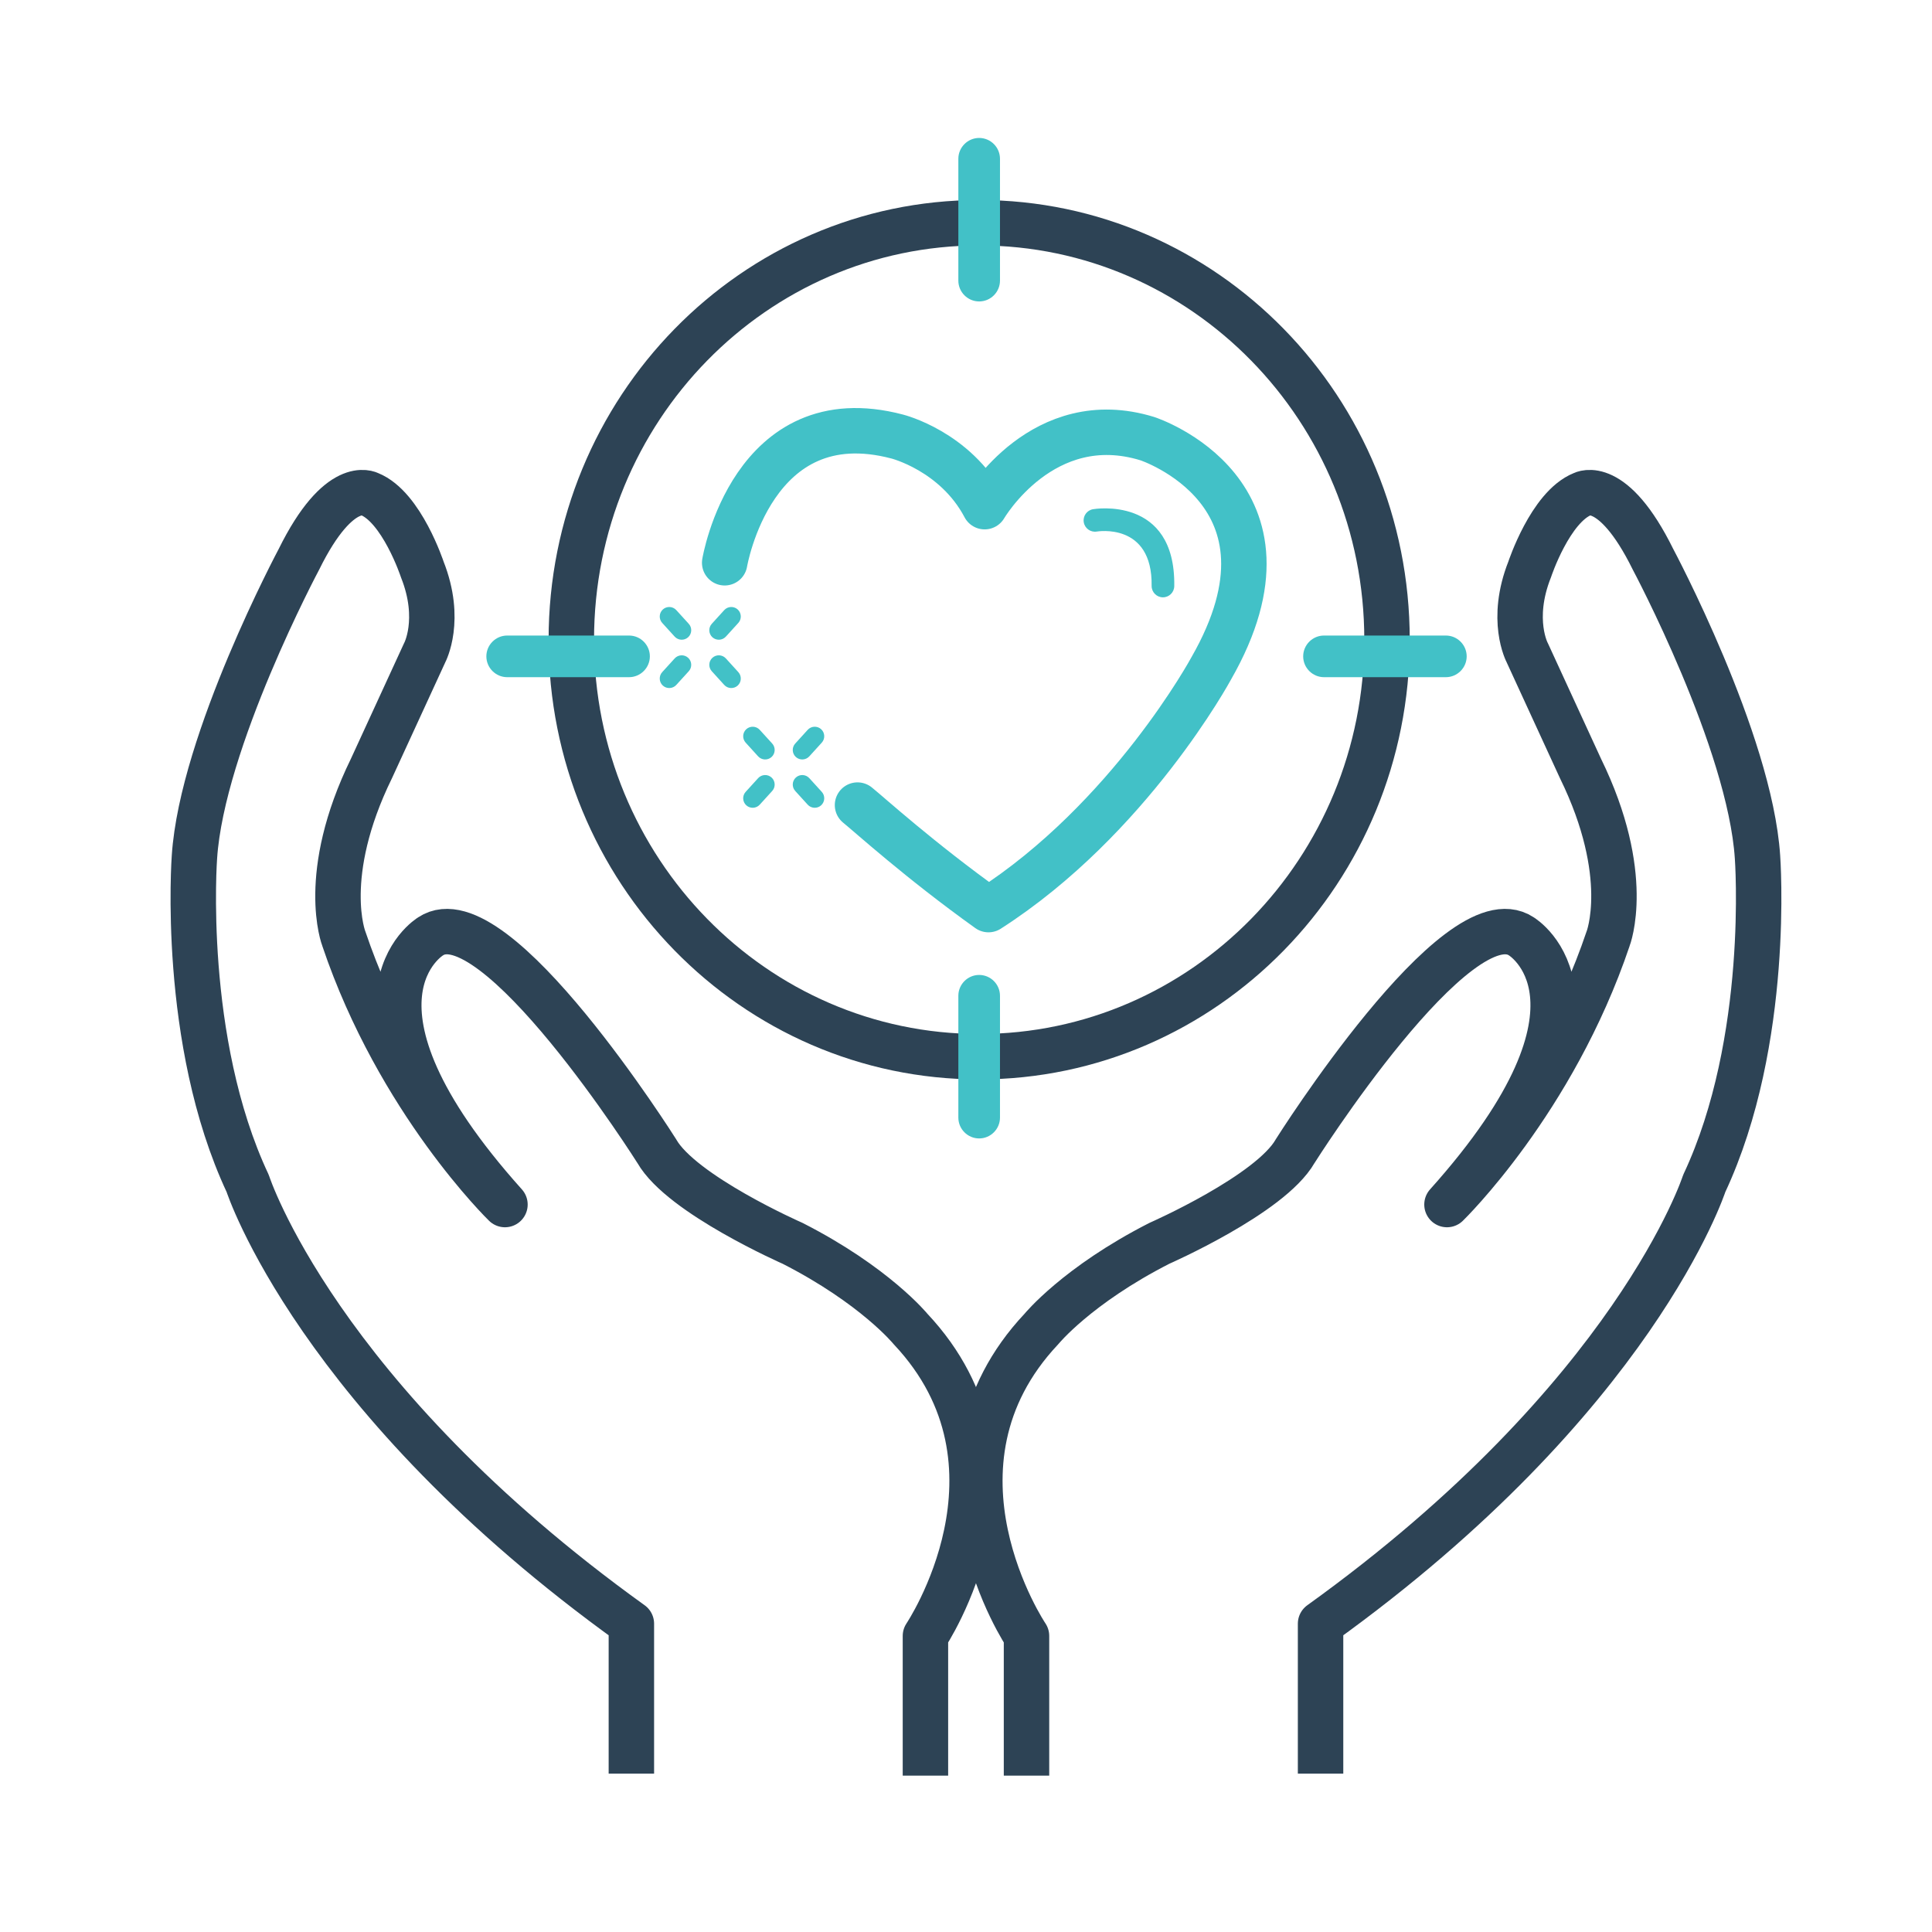
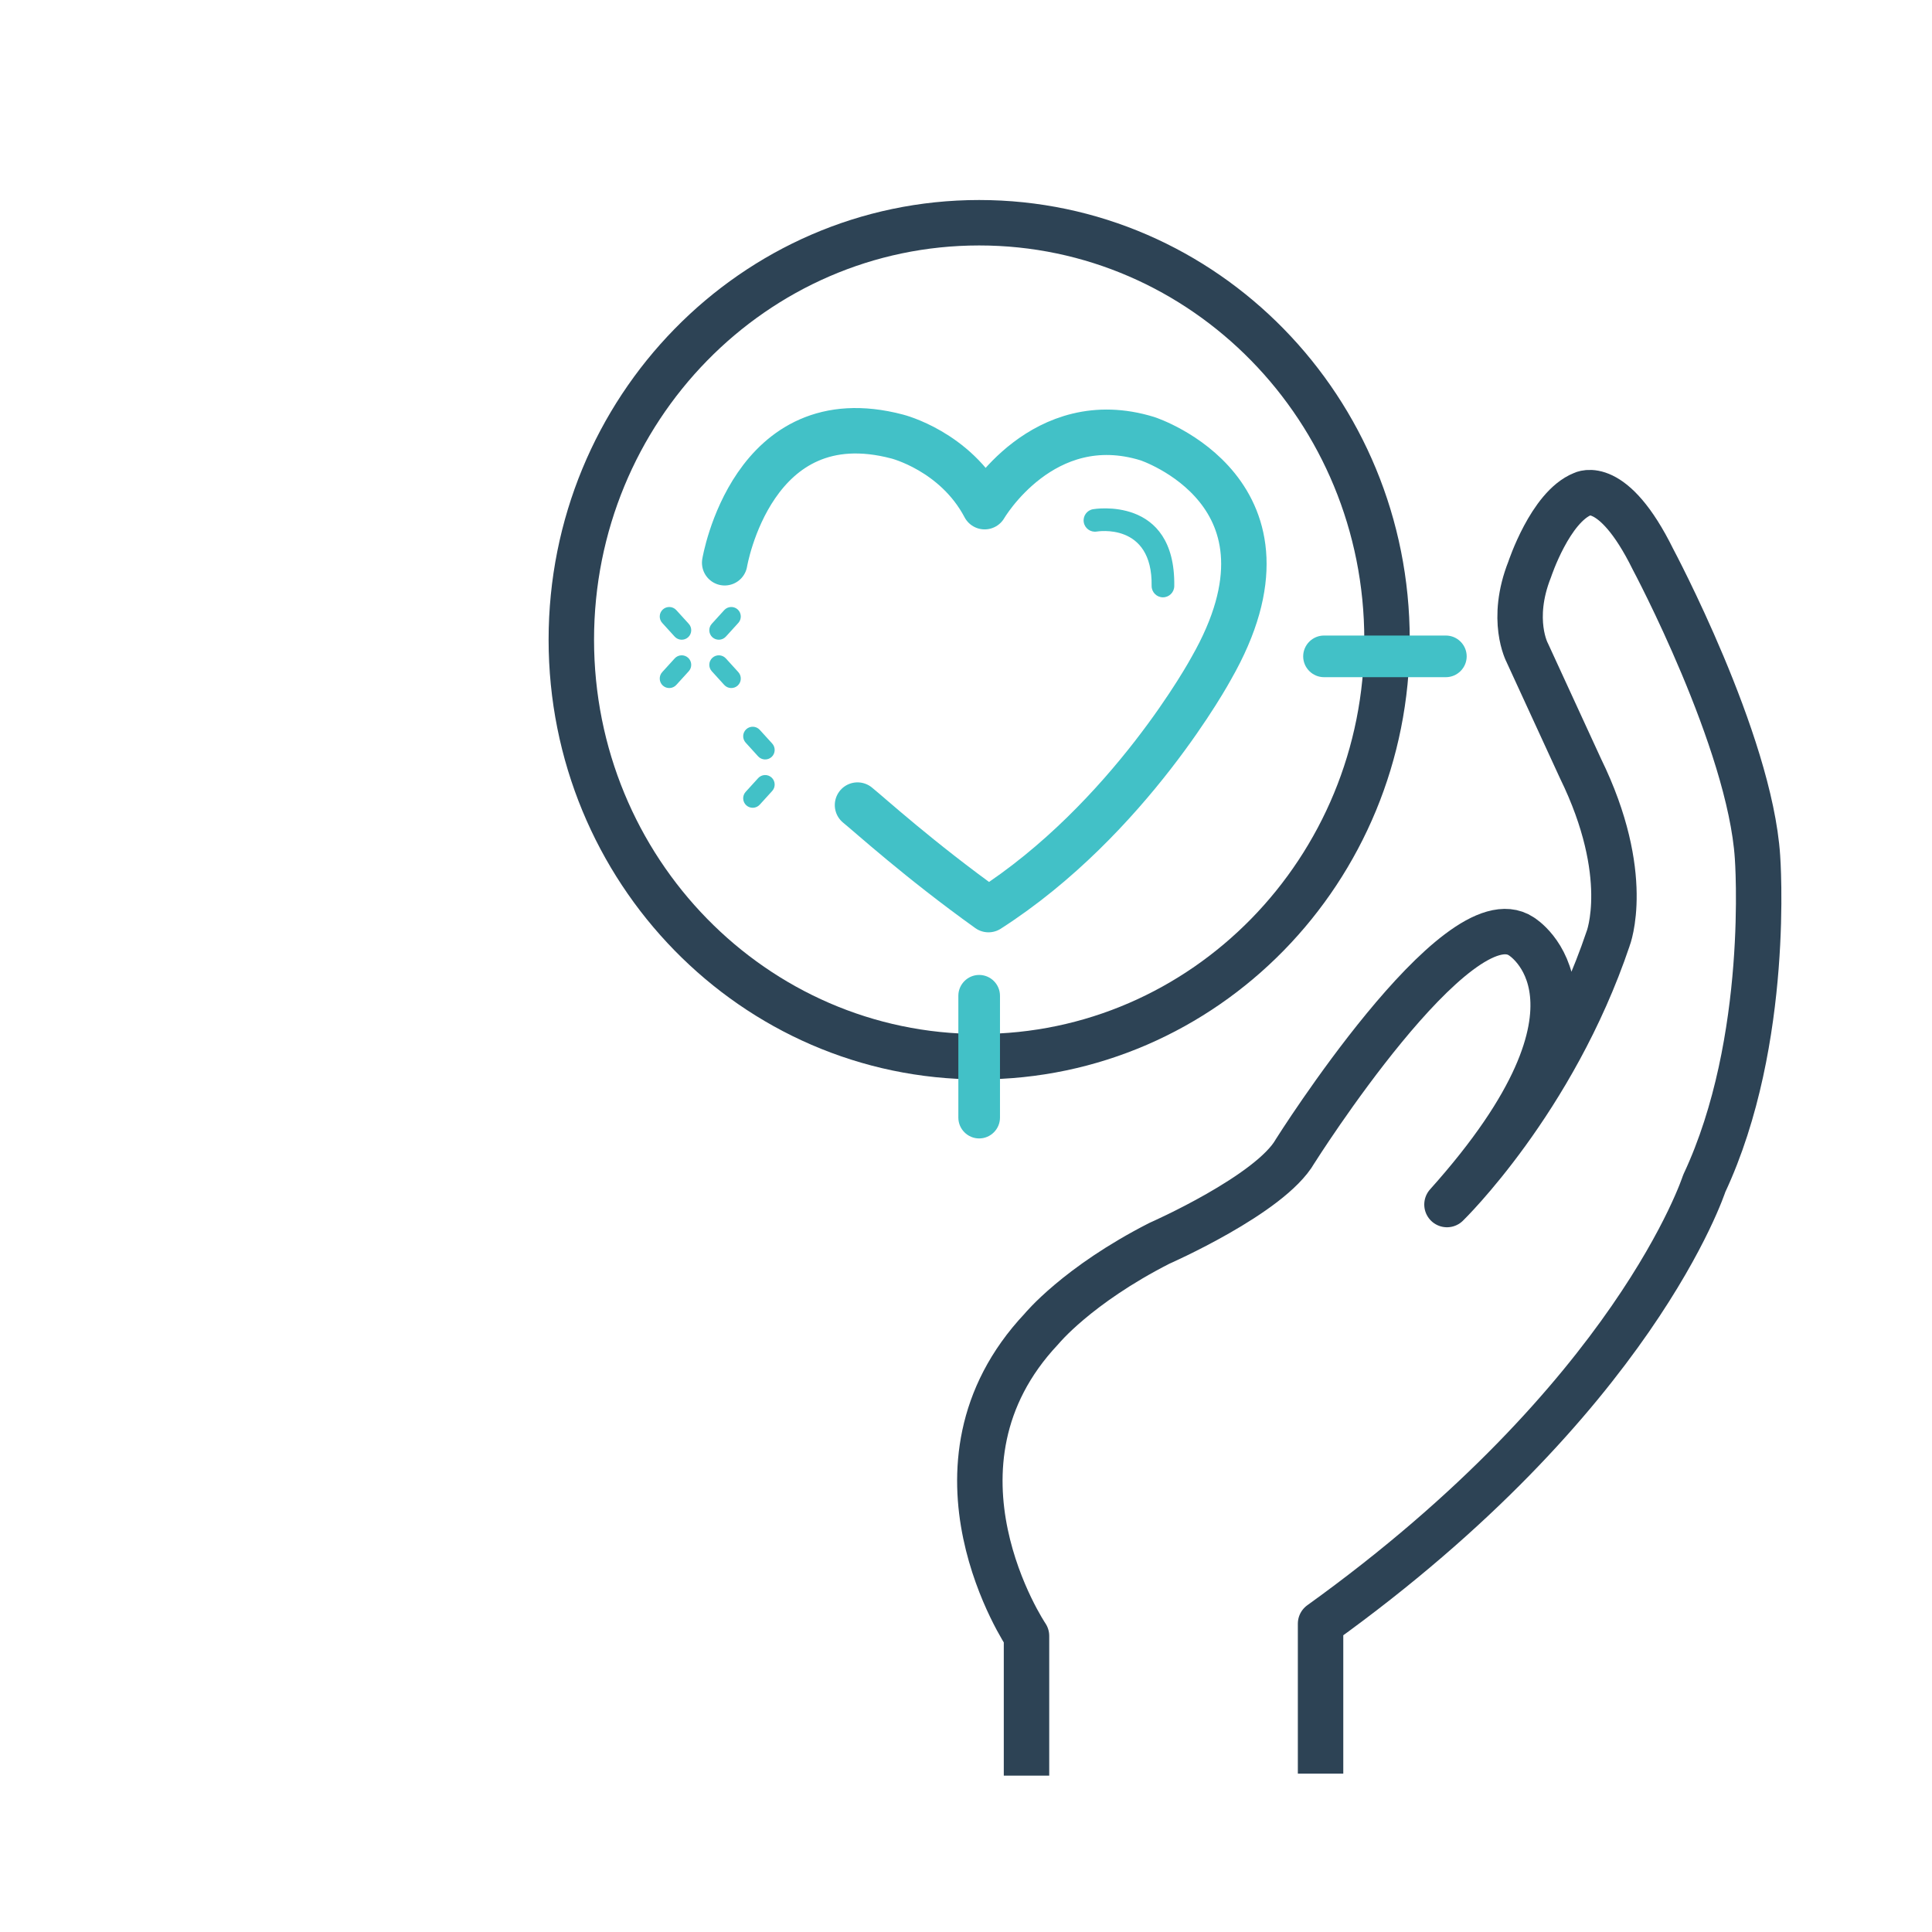
<svg xmlns="http://www.w3.org/2000/svg" xml:space="preserve" width="6cm" height="6cm" version="1.1" style="shape-rendering:geometricPrecision; text-rendering:geometricPrecision; image-rendering:optimizeQuality; fill-rule:evenodd; clip-rule:evenodd" viewBox="0 0 6000 6000">
  <defs>
    <style type="text/css"> .str1 {stroke:#2D4355;stroke-width:141.11;stroke-miterlimit:2.613} .str0 {stroke:#2D4355;stroke-width:141.11;stroke-linejoin:round;stroke-miterlimit:2.613} .str2 {stroke:#42C1C7;stroke-width:141.11;stroke-linecap:round;stroke-linejoin:round;stroke-miterlimit:2.613} .fil0 {fill:none} .fil1 {fill:#42C1C7} </style>
  </defs>
  <g id="Layer_x0020_1">
    <path class="fil0 str0" d="M3187.91 5514.33l0 -433.76c0,0 -355.06,-526.87 46.36,-953.39 0,0 110.4,-135.47 366.3,-265.94 0,0 344.69,-151.42 421.48,-286.01 0,0 503.98,-799.32 702.49,-667.35 0,0 336.19,200.71 -230.82,832.94 0,0 330.06,-320.5 500.43,-825.75 0,0 76.89,-196.11 -85.9,-528.75l-165.32 -359.43c0,0 -54.57,-101.82 7.64,-258.53 0,0 63.85,-193.94 164.2,-234.08 0,0 93.28,-51.97 218.88,202.92 0,0 300.85,563.8 324.43,924.35 0,0 42.79,570.25 -165.51,1014.02 0,0 -214.54,664.83 -1191.44,1366.97l0 465.56" />
-     <path class="fil0 str0" d="M2874.02 5514.33l0 -433.76c0,0 355.05,-526.87 -46.36,-953.39 0,0 -110.4,-135.47 -366.31,-265.94 0,0 -344.69,-151.42 -421.48,-286.01 0,0 -503.98,-799.32 -702.49,-667.35 0,0 -336.19,200.71 230.82,832.94 0,0 -330.06,-320.5 -500.43,-825.75 0,0 -76.89,-196.11 85.9,-528.75l165.32 -359.43c0,0 54.57,-101.82 -7.63,-258.53 0,0 -63.86,-193.94 -164.21,-234.08 0,0 -93.28,-51.97 -218.88,202.92 0,0 -300.84,563.8 -324.43,924.35 0,0 -42.79,570.25 165.51,1014.02 0,0 214.54,664.83 1191.44,1366.97l0 465.56" />
    <path class="fil0 str1" d="M3040.89 691.72c699.53,0 1266.61,579.78 1266.61,1294.97 0,715.19 -567.08,1294.96 -1266.61,1294.96 -699.52,0 -1266.6,-579.77 -1266.6,-1294.96 0,-715.19 567.08,-1294.97 1266.6,-1294.97z" />
    <path class="fil1" d="M4047.15 2038.38l0 0c0,-35.57 29.1,-64.65 64.65,-64.65l378.46 0c35.56,0 64.66,29.08 64.66,64.65l0 0c0,35.56 -29.1,64.66 -64.66,64.66l-378.46 0c-35.55,0 -64.65,-29.1 -64.65,-64.66z" />
-     <path class="fil1" d="M1510.43 2038.38l0 0c0,-35.57 29.1,-64.65 64.65,-64.65l378.46 0c35.56,0 64.66,29.08 64.66,64.65l0 0c0,35.56 -29.1,64.66 -64.66,64.66l-378.46 0c-35.55,0 -64.65,-29.1 -64.65,-64.66z" />
    <path class="fil1" d="M3040.88 3027.77l0.01 0c35.56,0 64.65,29.09 64.65,64.64l0 378.46c0,35.57 -29.09,64.66 -64.65,64.66l-0.01 0c-35.56,0 -64.65,-29.09 -64.65,-64.66l0 -378.46c0,-35.55 29.09,-64.64 64.65,-64.64z" />
-     <path class="fil1" d="M3040.88 428.41l0.01 0c35.56,0 64.65,29.09 64.65,64.65l0 378.46c0,35.56 -29.09,64.65 -64.65,64.65l-0.01 0c-35.56,0 -64.65,-29.09 -64.65,-64.65l0 -378.46c0,-35.56 29.09,-64.65 64.65,-64.65z" />
    <path class="fil0 str2" d="M2250.55 1747.72c0,0 85.26,-511.05 535.99,-391.96 0,0 180.33,45.07 271.37,217.75 0,0 180.9,-311.57 505.86,-211.04 0,0 510.75,167.14 197.65,713.55 0,0 -252.73,467.41 -691.59,748.82 -213.66,-152.92 -369.18,-294.31 -406.73,-324.57" />
    <path class="fil1" d="M3405.91 1650.8c-19.18,3.04 -37.2,-10.04 -40.24,-29.22 -3.04,-19.18 10.04,-37.2 29.22,-40.24 0.73,-0.11 256.25,-44.13 251.89,238.97 -0.22,19.4 -16.15,34.95 -35.55,34.73 -19.4,-0.22 -34.95,-16.15 -34.73,-35.55 3.05,-198.66 -170.1,-168.76 -170.59,-168.69z" />
    <path class="fil1" d="M2212.45 1979.07l0 0c-12.03,-10.94 -12.92,-29.72 -1.98,-41.75l38.74 -42.6c10.94,-12.03 29.73,-12.92 41.76,-1.98l0 0c12.03,10.94 12.92,29.73 1.98,41.76l-38.74 42.59c-10.94,12.03 -29.73,12.92 -41.76,1.98z" />
    <path class="fil1" d="M2058.52 2129.13l0 0c-12.03,-10.94 -12.92,-29.73 -1.98,-41.76l38.74 -42.6c10.94,-12.03 29.73,-12.92 41.75,-1.98l0 0c12.03,10.94 12.93,29.73 1.98,41.76l-38.74 42.6c-10.94,12.03 -29.72,12.92 -41.75,1.98z" />
    <path class="fil1" d="M2137.04 1979.07l0 0c12.03,-10.94 12.92,-29.72 1.98,-41.75l-38.74 -42.6c-10.94,-12.03 -29.73,-12.92 -41.76,-1.98l0 0c-12.03,10.94 -12.92,29.73 -1.98,41.76l38.74 42.59c10.94,12.03 29.73,12.92 41.76,1.98z" />
    <path class="fil1" d="M2290.98 2129.13l0 0c12.03,-10.94 12.92,-29.73 1.98,-41.76l-38.74 -42.6c-10.94,-12.03 -29.73,-12.92 -41.76,-1.98l0 0c-12.03,10.94 -12.92,29.73 -1.98,41.76l38.74 42.6c10.94,12.03 29.73,12.92 41.76,1.98z" />
-     <path class="fil1" d="M2471.61 2350.93l0 0c-12.03,-10.94 -12.92,-29.73 -1.98,-41.76l38.74 -42.6c10.94,-12.03 29.73,-12.92 41.76,-1.98l0 0c12.03,10.94 12.92,29.73 1.98,41.76l-38.74 42.6c-10.94,12.03 -29.73,12.92 -41.76,1.98z" />
    <path class="fil1" d="M2317.68 2500.98l0 0c-12.03,-10.94 -12.93,-29.73 -1.99,-41.76l38.75 -42.6c10.94,-12.03 29.72,-12.92 41.75,-1.98l0 0c12.03,10.94 12.92,29.73 1.98,41.76l-38.74 42.6c-10.94,12.03 -29.73,12.92 -41.75,1.98z" />
    <path class="fil1" d="M2396.2 2350.93l0 0c12.03,-10.94 12.92,-29.73 1.98,-41.76l-38.74 -42.6c-10.94,-12.03 -29.73,-12.92 -41.76,-1.98l0 0c-12.03,10.94 -12.92,29.73 -1.98,41.76l38.74 42.6c10.94,12.03 29.73,12.92 41.76,1.98z" />
-     <path class="fil1" d="M2550.14 2500.98l0 0c12.02,-10.94 12.92,-29.73 1.98,-41.76l-38.74 -42.6c-10.95,-12.03 -29.73,-12.92 -41.76,-1.98l0 0c-12.03,10.94 -12.92,29.73 -1.98,41.76l38.74 42.6c10.94,12.03 29.73,12.92 41.76,1.98z" />
  </g>
</svg>